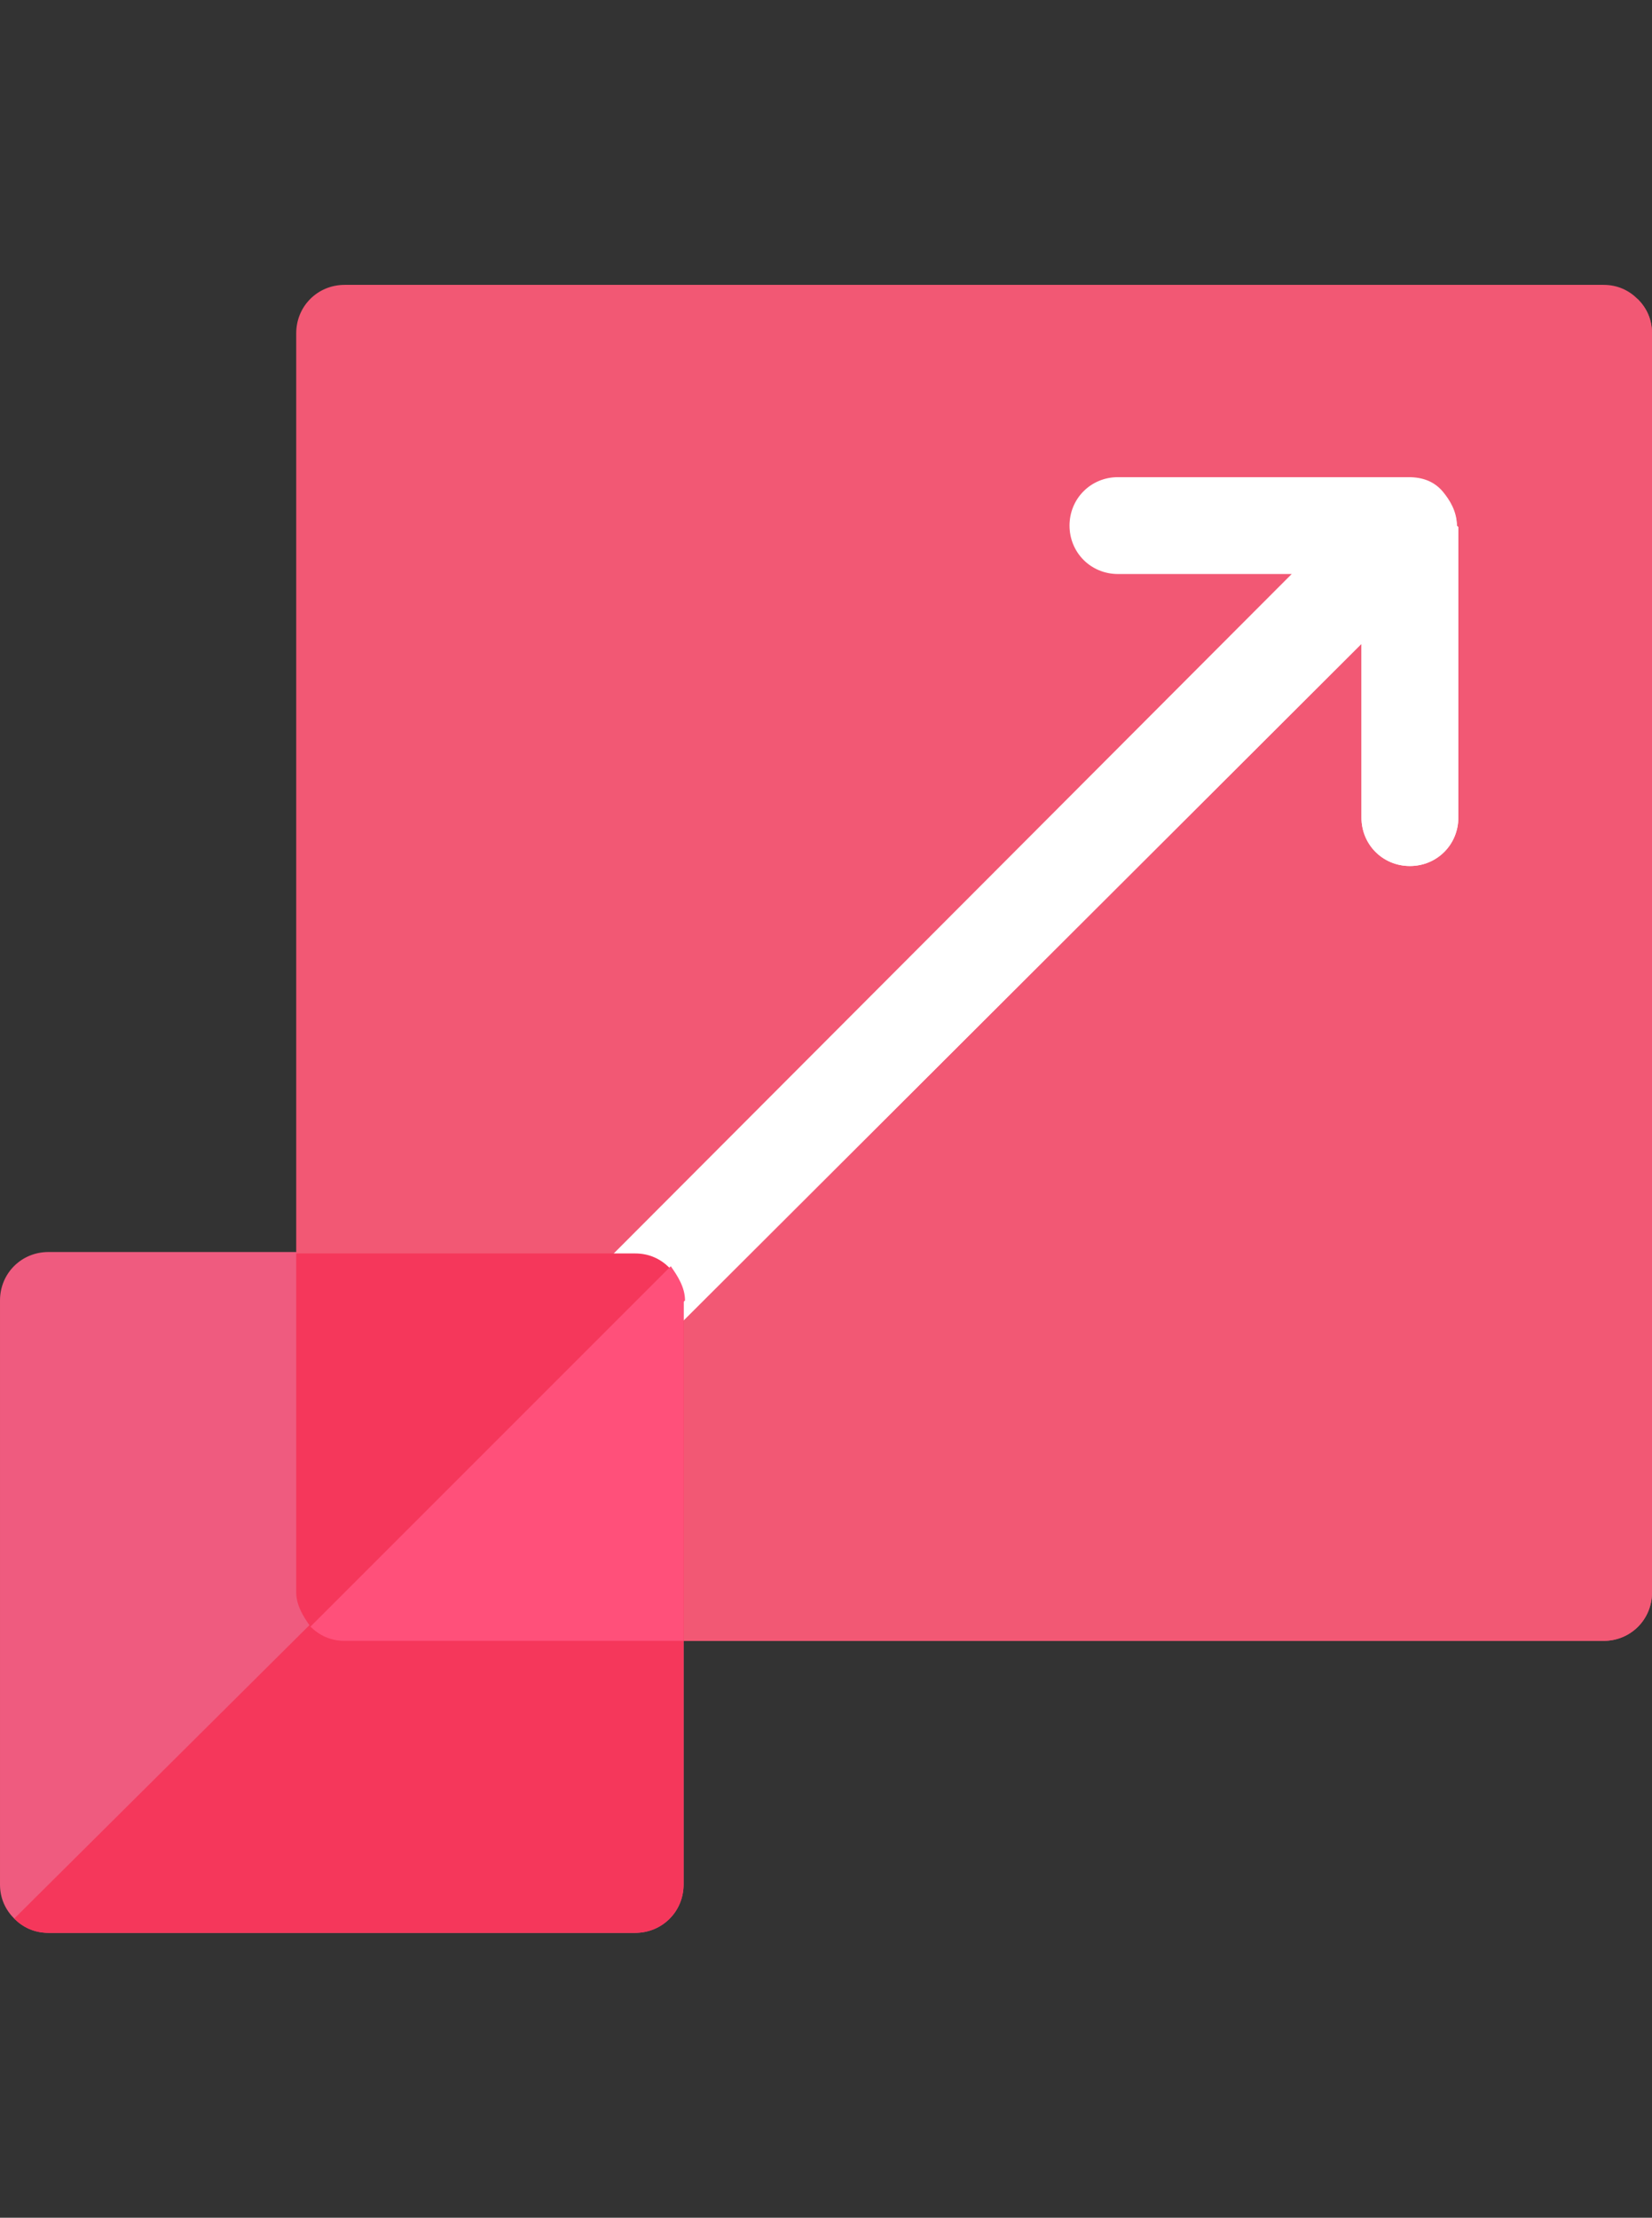
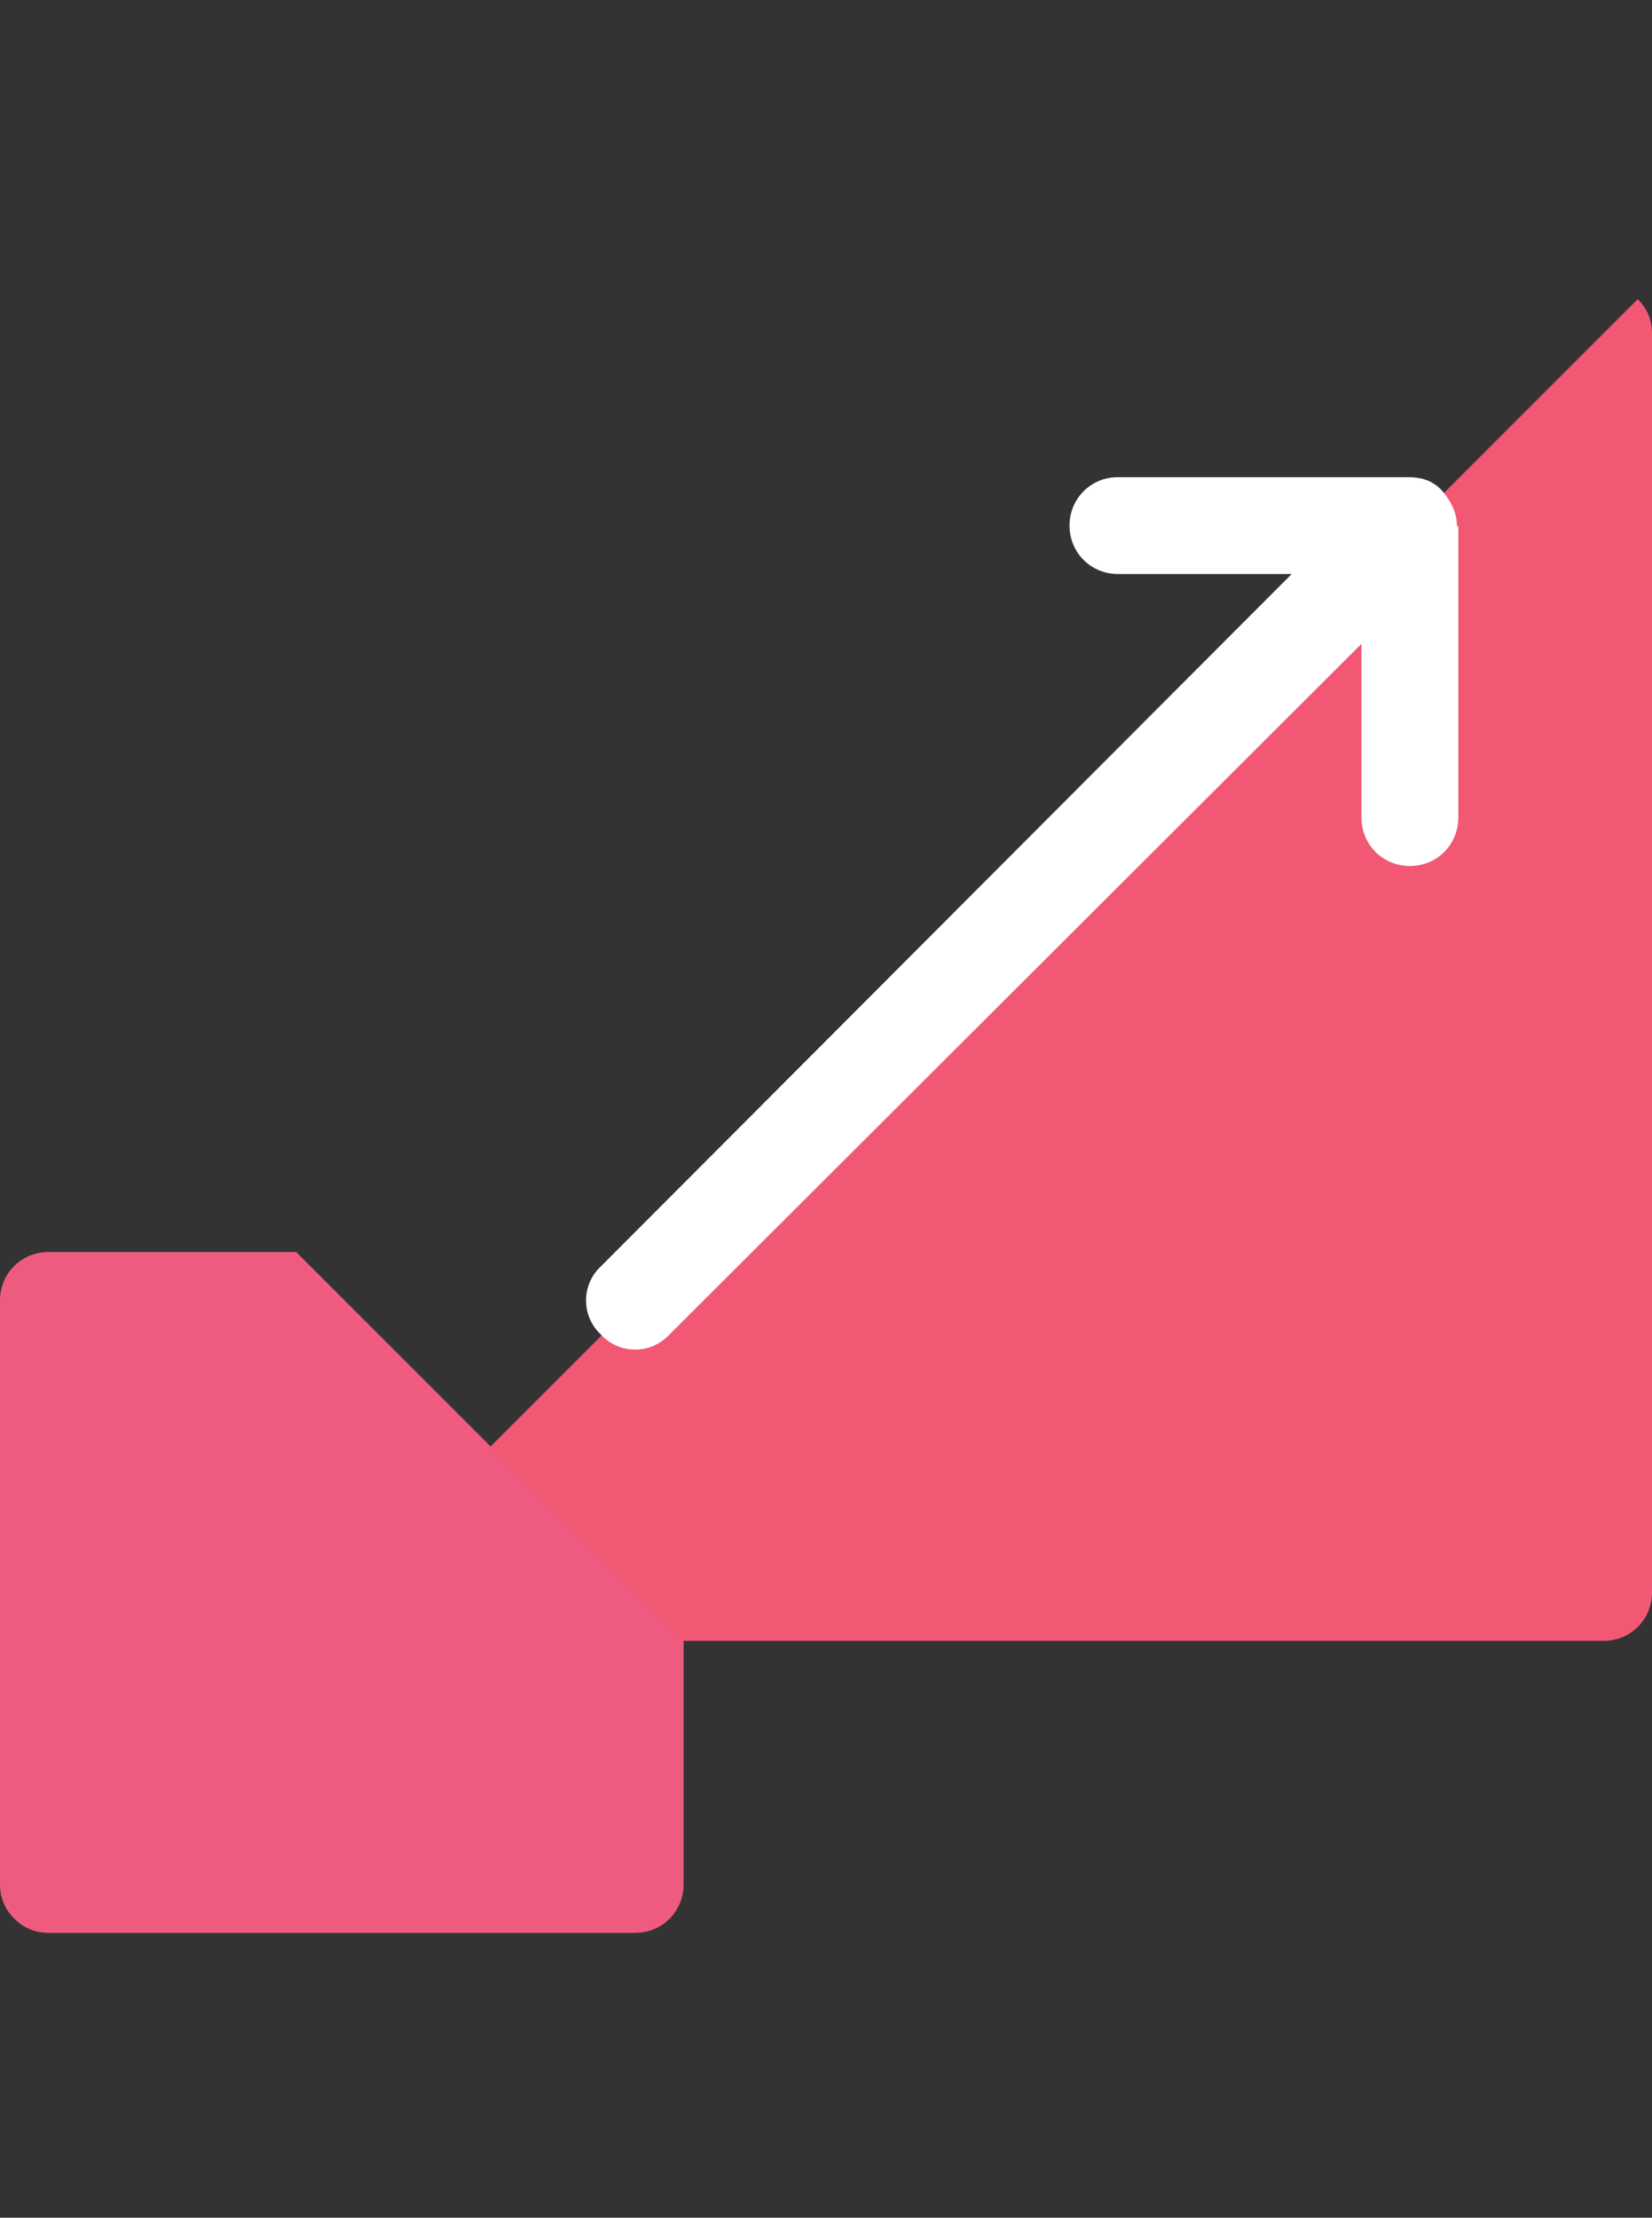
<svg xmlns="http://www.w3.org/2000/svg" id="Capa_2" version="1.1" viewBox="0 0 116 155.7">
  <rect x="0" y="0" width="116" height="155.7" fill="#333333" stroke="none" />
  <defs>
    <style>
      .st0 {
        fill: #ef5b7f;
      }

      .st1 {
        fill: #fff;
      }

      .st2 {
        fill: #f5375b;
      }

      .st3 {
        fill: #ff507a;
      }

      .st4 {
        fill: #f25874;
      }
    </style>
  </defs>
-   <path class="st4" d="M116,23.4v88.4c0,1.9-1.5,3.4-3.4,3.4H48l-27.2-27.2V23.4c0-1.9,1.5-3.4,3.4-3.4h88.4c1,0,1.8.4,2.4,1,.6.6,1,1.4,1,2.4Z" />
  <path class="st4" d="M116,23.4v88.4c0,1.9-1.5,3.4-3.4,3.4H48l-13.6-13.6L115,21c.6.6,1,1.4,1,2.4Z" />
  <path class="st0" d="M48,115.1v17.2c0,1.9-1.5,3.4-3.4,3.4H3.4c-1,0-1.8-.4-2.4-1-.6-.6-1-1.4-1-2.4v-41c0-1.9,1.5-3.4,3.4-3.4h17.4l27.2,27.2Z" />
-   <path class="st2" d="M48,115.1v17.2c0,1.9-1.5,3.4-3.4,3.4H3.4c-1,0-1.8-.4-2.4-1l33.4-33.2,13.6,13.6Z" />
  <path class="st1" d="M102.4,37v20.4c0,1.9-1.5,3.4-3.4,3.4s-3.4-1.5-3.4-3.4v-12.2l-48.6,48.5c-1.3,1.4-3.5,1.4-4.8,0-1.4-1.3-1.4-3.5,0-4.8l48.5-48.6h-12.2c-1.9,0-3.4-1.5-3.4-3.4s1.5-3.4,3.4-3.4h20.4c1,0,1.8.3,2.4,1h0c.5.6,1,1.4,1,2.4Z" />
-   <path class="st1" d="M102.4,37v20.4c0,1.9-1.5,3.4-3.4,3.4s-3.4-1.5-3.4-3.4v-12.2l-48.6,48.5c-1.3,1.4-3.5,1.4-4.8,0l59.1-59.1h0c.5.6,1,1.4,1,2.4Z" />
-   <path class="st2" d="M48,91.4v23.8h-23.8c-1,0-1.8-.4-2.4-1-.5-.7-1-1.5-1-2.4v-23.8h23.8c1,0,1.8.4,2.4,1,.5.7,1,1.5,1,2.4Z" />
-   <path class="st3" d="M48,91.4v23.8h-23.8c-1,0-1.8-.4-2.4-1l25.3-25.3c.5.7,1,1.5,1,2.4Z" />
</svg>